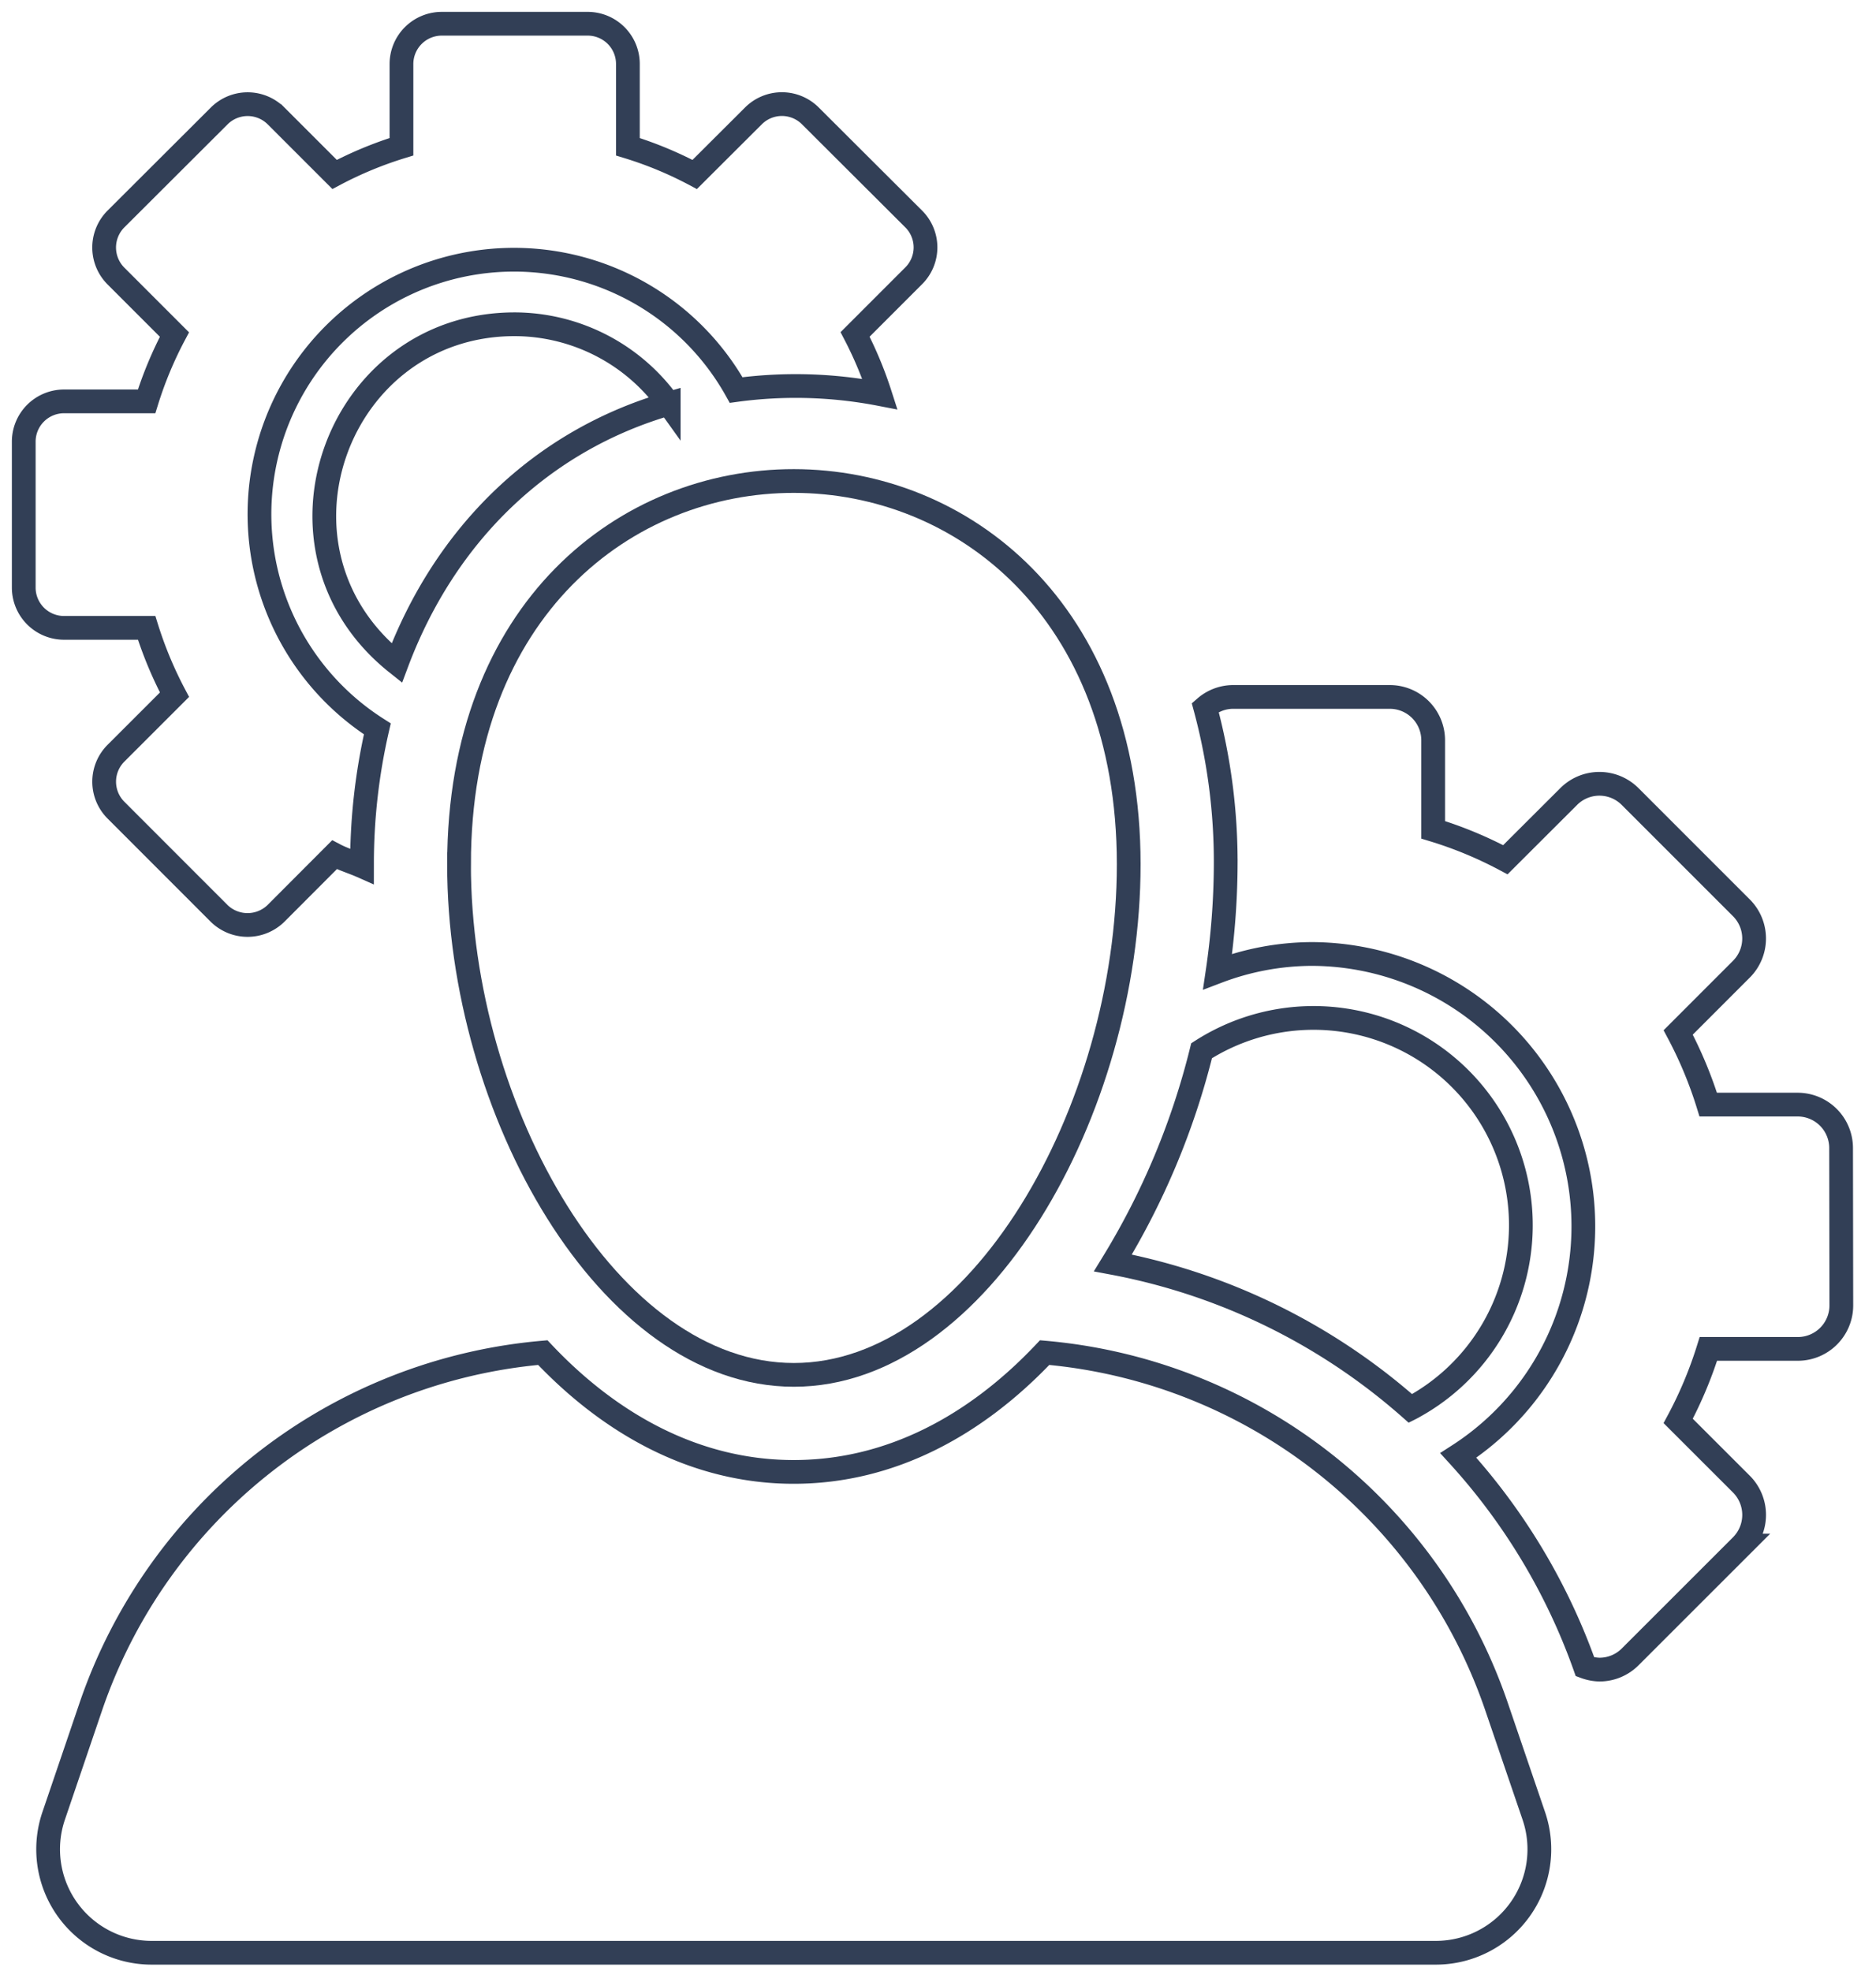
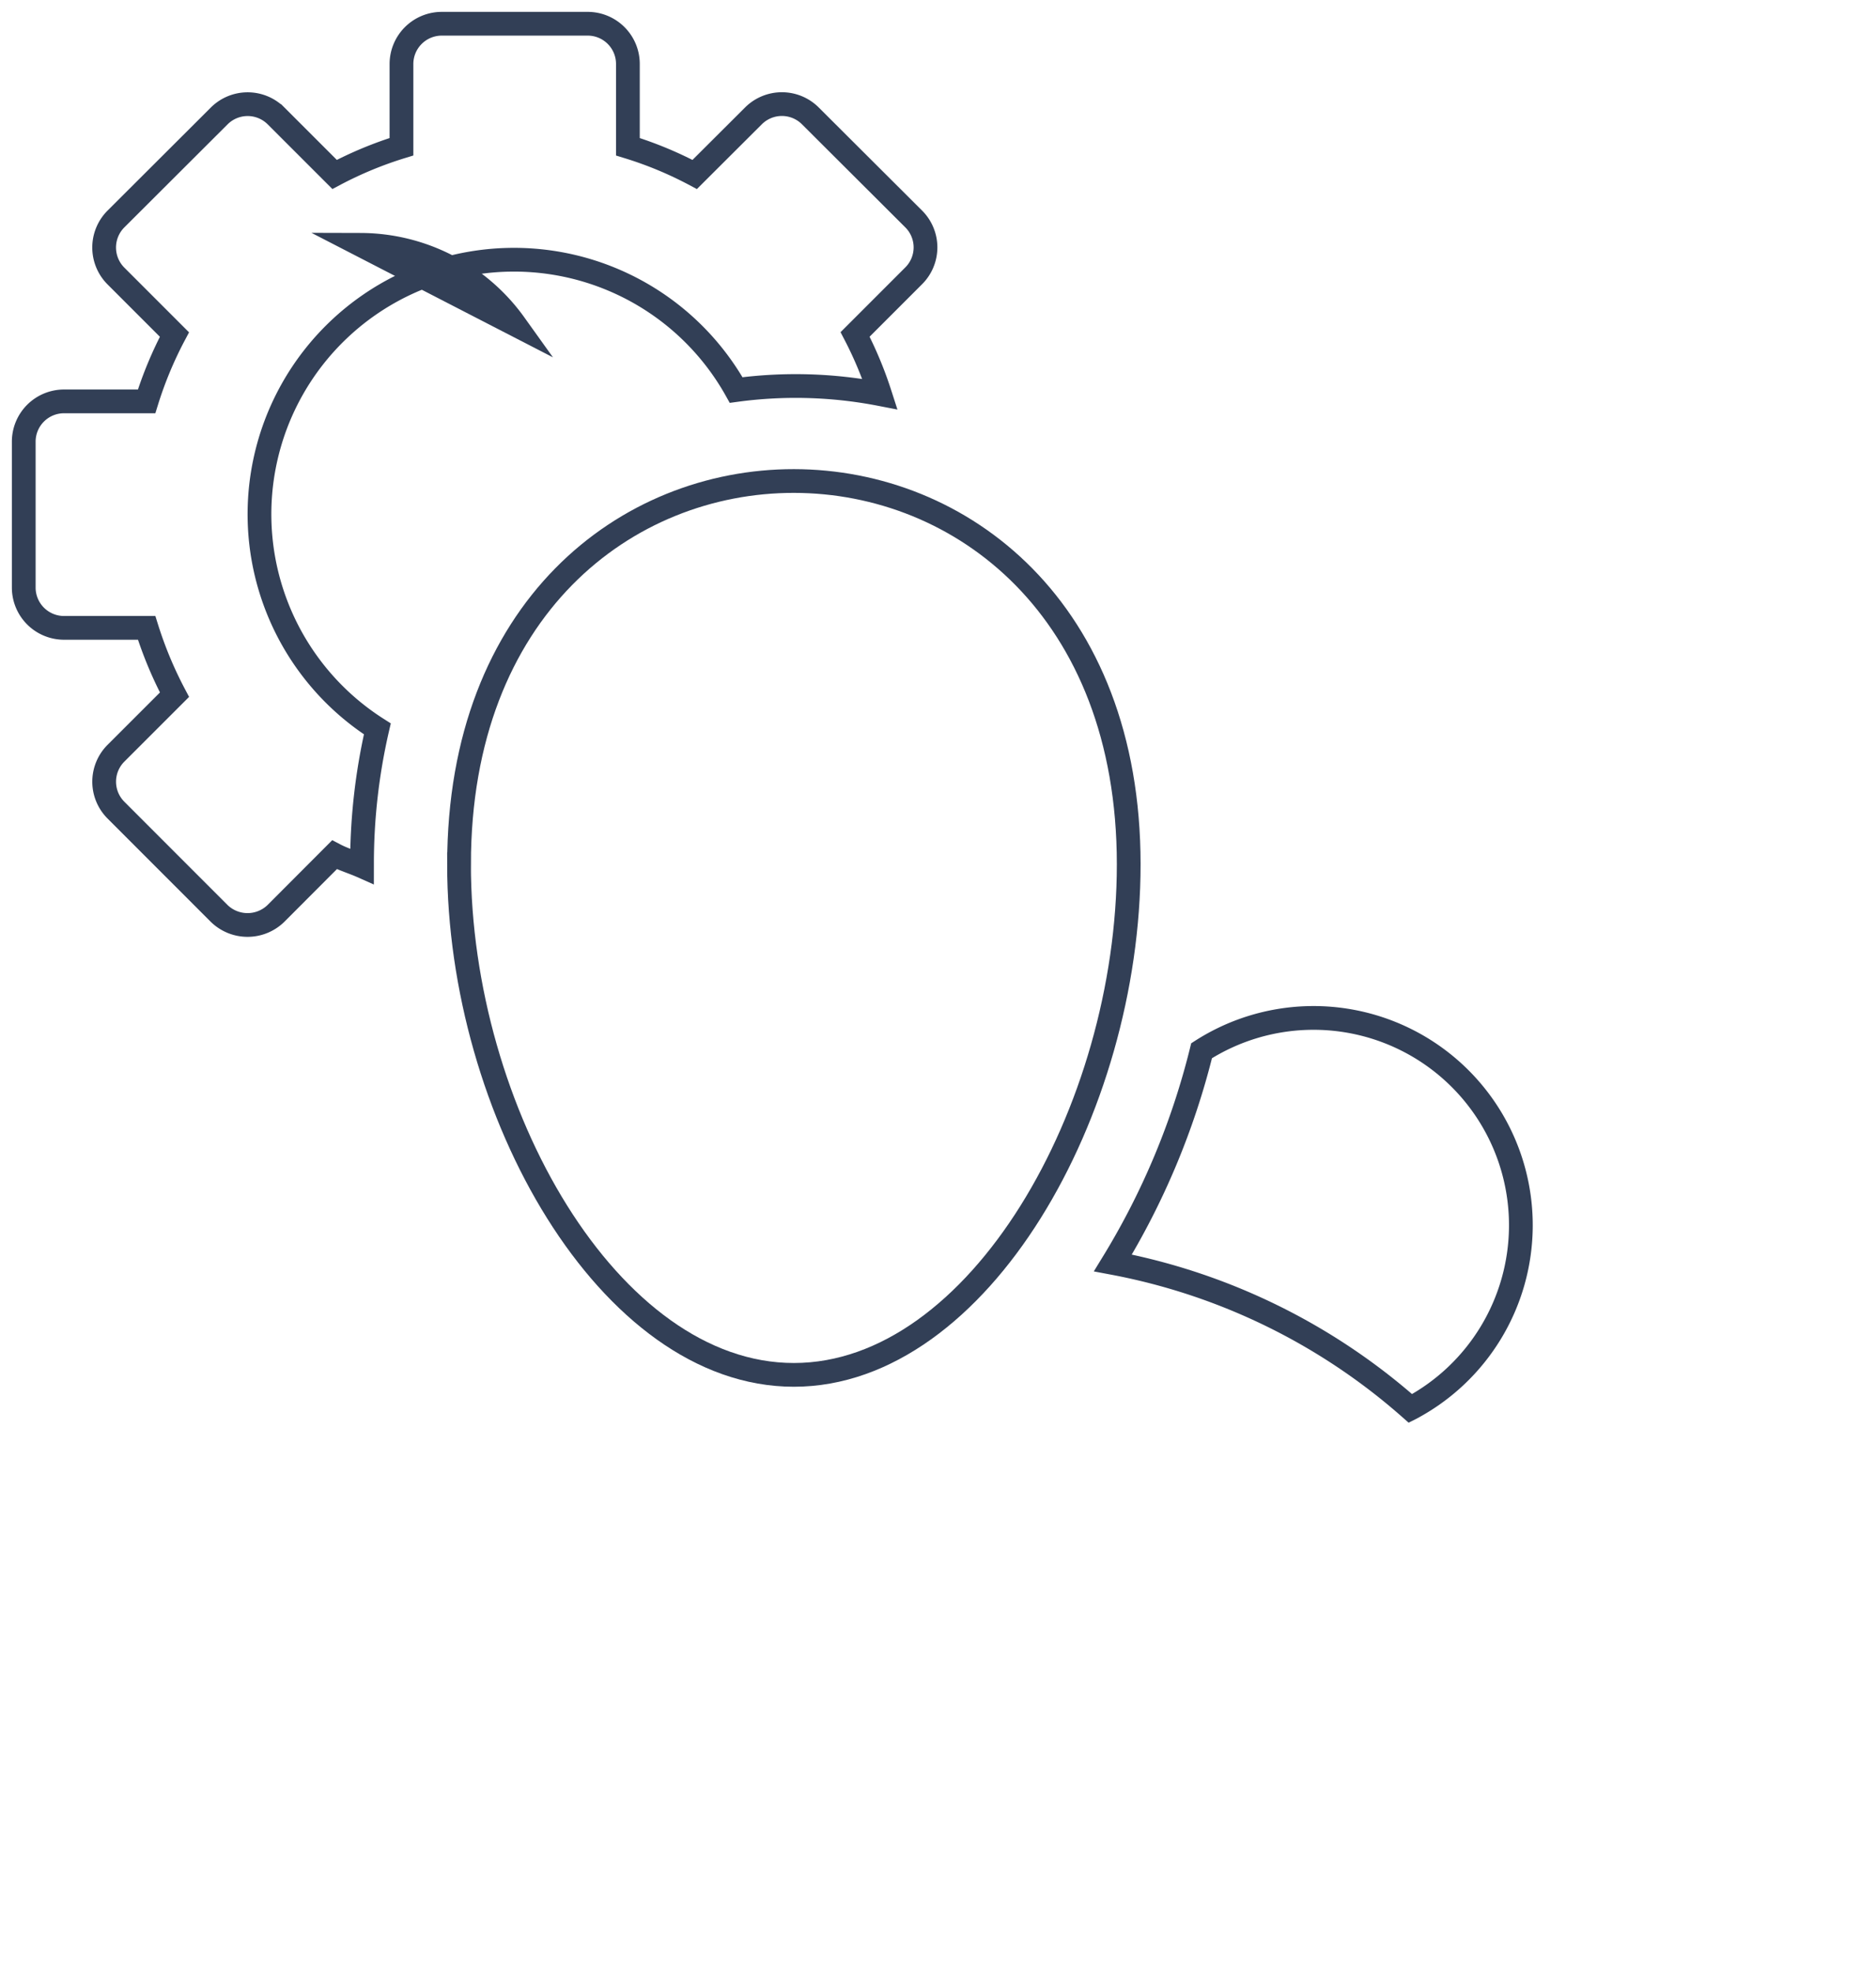
<svg xmlns="http://www.w3.org/2000/svg" width="79" height="83" fill="none">
-   <path d="M21.673 13.657c-7.502 0-10.957 9.497-4.965 14.273 2.044-5.46 6.115-9.38 11.452-10.928a8.004 8.004 0 0 0-6.487-3.345z" stroke="#323F56" stroke-miterlimit="10" />
+   <path d="M21.673 13.657a8.004 8.004 0 0 0-6.487-3.345z" stroke="#323F56" stroke-miterlimit="10" />
  <path d="M6.175 26.444c.304.973.697 1.915 1.173 2.815l-2.465 2.465a1.695 1.695 0 0 0 0 2.397l4.343 4.347a1.712 1.712 0 0 0 2.397 0L14.085 36c.37.195.78.315 1.16.484V36.4a25.244 25.244 0 0 1 .645-5.701A10.718 10.718 0 1 1 31 16.427a18.695 18.695 0 0 1 6.057.171 16.226 16.226 0 0 0-1.048-2.513l2.466-2.467a1.69 1.69 0 0 0 0-2.397l-4.35-4.34a1.695 1.695 0 0 0-2.397 0l-2.473 2.467a15.952 15.952 0 0 0-2.814-1.167V2.695A1.693 1.693 0 0 0 24.746 1h-6.143a1.698 1.698 0 0 0-1.697 1.695V6.18c-.973.299-1.916.69-2.816 1.167l-2.463-2.463a1.695 1.695 0 0 0-2.397 0L4.88 9.226a1.7 1.7 0 0 0 0 2.397l2.466 2.467c-.478.9-.87 1.842-1.172 2.815h-3.48A1.697 1.697 0 0 0 1 18.603v6.145a1.697 1.697 0 0 0 1.695 1.696h3.48zM59.398 59.32A8.731 8.731 0 1 0 50.6 44.254a31.603 31.603 0 0 1-3.734 8.937 26.241 26.241 0 0 1 12.53 6.13z" stroke="#323F56" stroke-miterlimit="10" />
-   <path d="M77.53 48.353a1.83 1.83 0 0 0-1.829-1.83h-3.766a17.384 17.384 0 0 0-1.265-3.039l2.66-2.662a1.829 1.829 0 0 0 0-2.589l-4.684-4.685a1.828 1.828 0 0 0-2.587 0l-2.667 2.662c-.97-.518-1.988-.94-3.04-1.26v-3.767a1.827 1.827 0 0 0-1.826-1.83h-6.62a1.803 1.803 0 0 0-1.154.442c.582 2.151.872 4.37.864 6.6a31.844 31.844 0 0 1-.342 4.524c1.258-.479 2.591-.73 3.938-.74a11.472 11.472 0 0 1 6.199 21.12 26.194 26.194 0 0 1 5.336 8.903c.195.072.4.112.606.117a1.823 1.823 0 0 0 1.295-.536l4.687-4.686a1.837 1.837 0 0 0 0-2.587l-2.665-2.664c.519-.968.945-1.984 1.272-3.034h3.766a1.832 1.832 0 0 0 1.832-1.83l-.01-6.629zM63.015 71.863a22.145 22.145 0 0 0-19.024-14.895c-2.91 3.082-6.506 5.025-10.568 5.025-4.063 0-7.665-1.95-10.565-5.025A22.146 22.146 0 0 0 3.83 71.863l-1.572 4.622a4.359 4.359 0 0 0 4.126 5.76h54.082a4.358 4.358 0 0 0 4.126-5.76l-1.577-4.622z" stroke="#323F56" stroke-miterlimit="10" />
  <path d="M19.33 36.401c0 10.373 6.317 21.505 14.1 21.505 7.782 0 14.101-11.128 14.101-21.505 0-21.501-28.2-21.544-28.2 0z" stroke="#323F56" stroke-miterlimit="10" />
</svg>